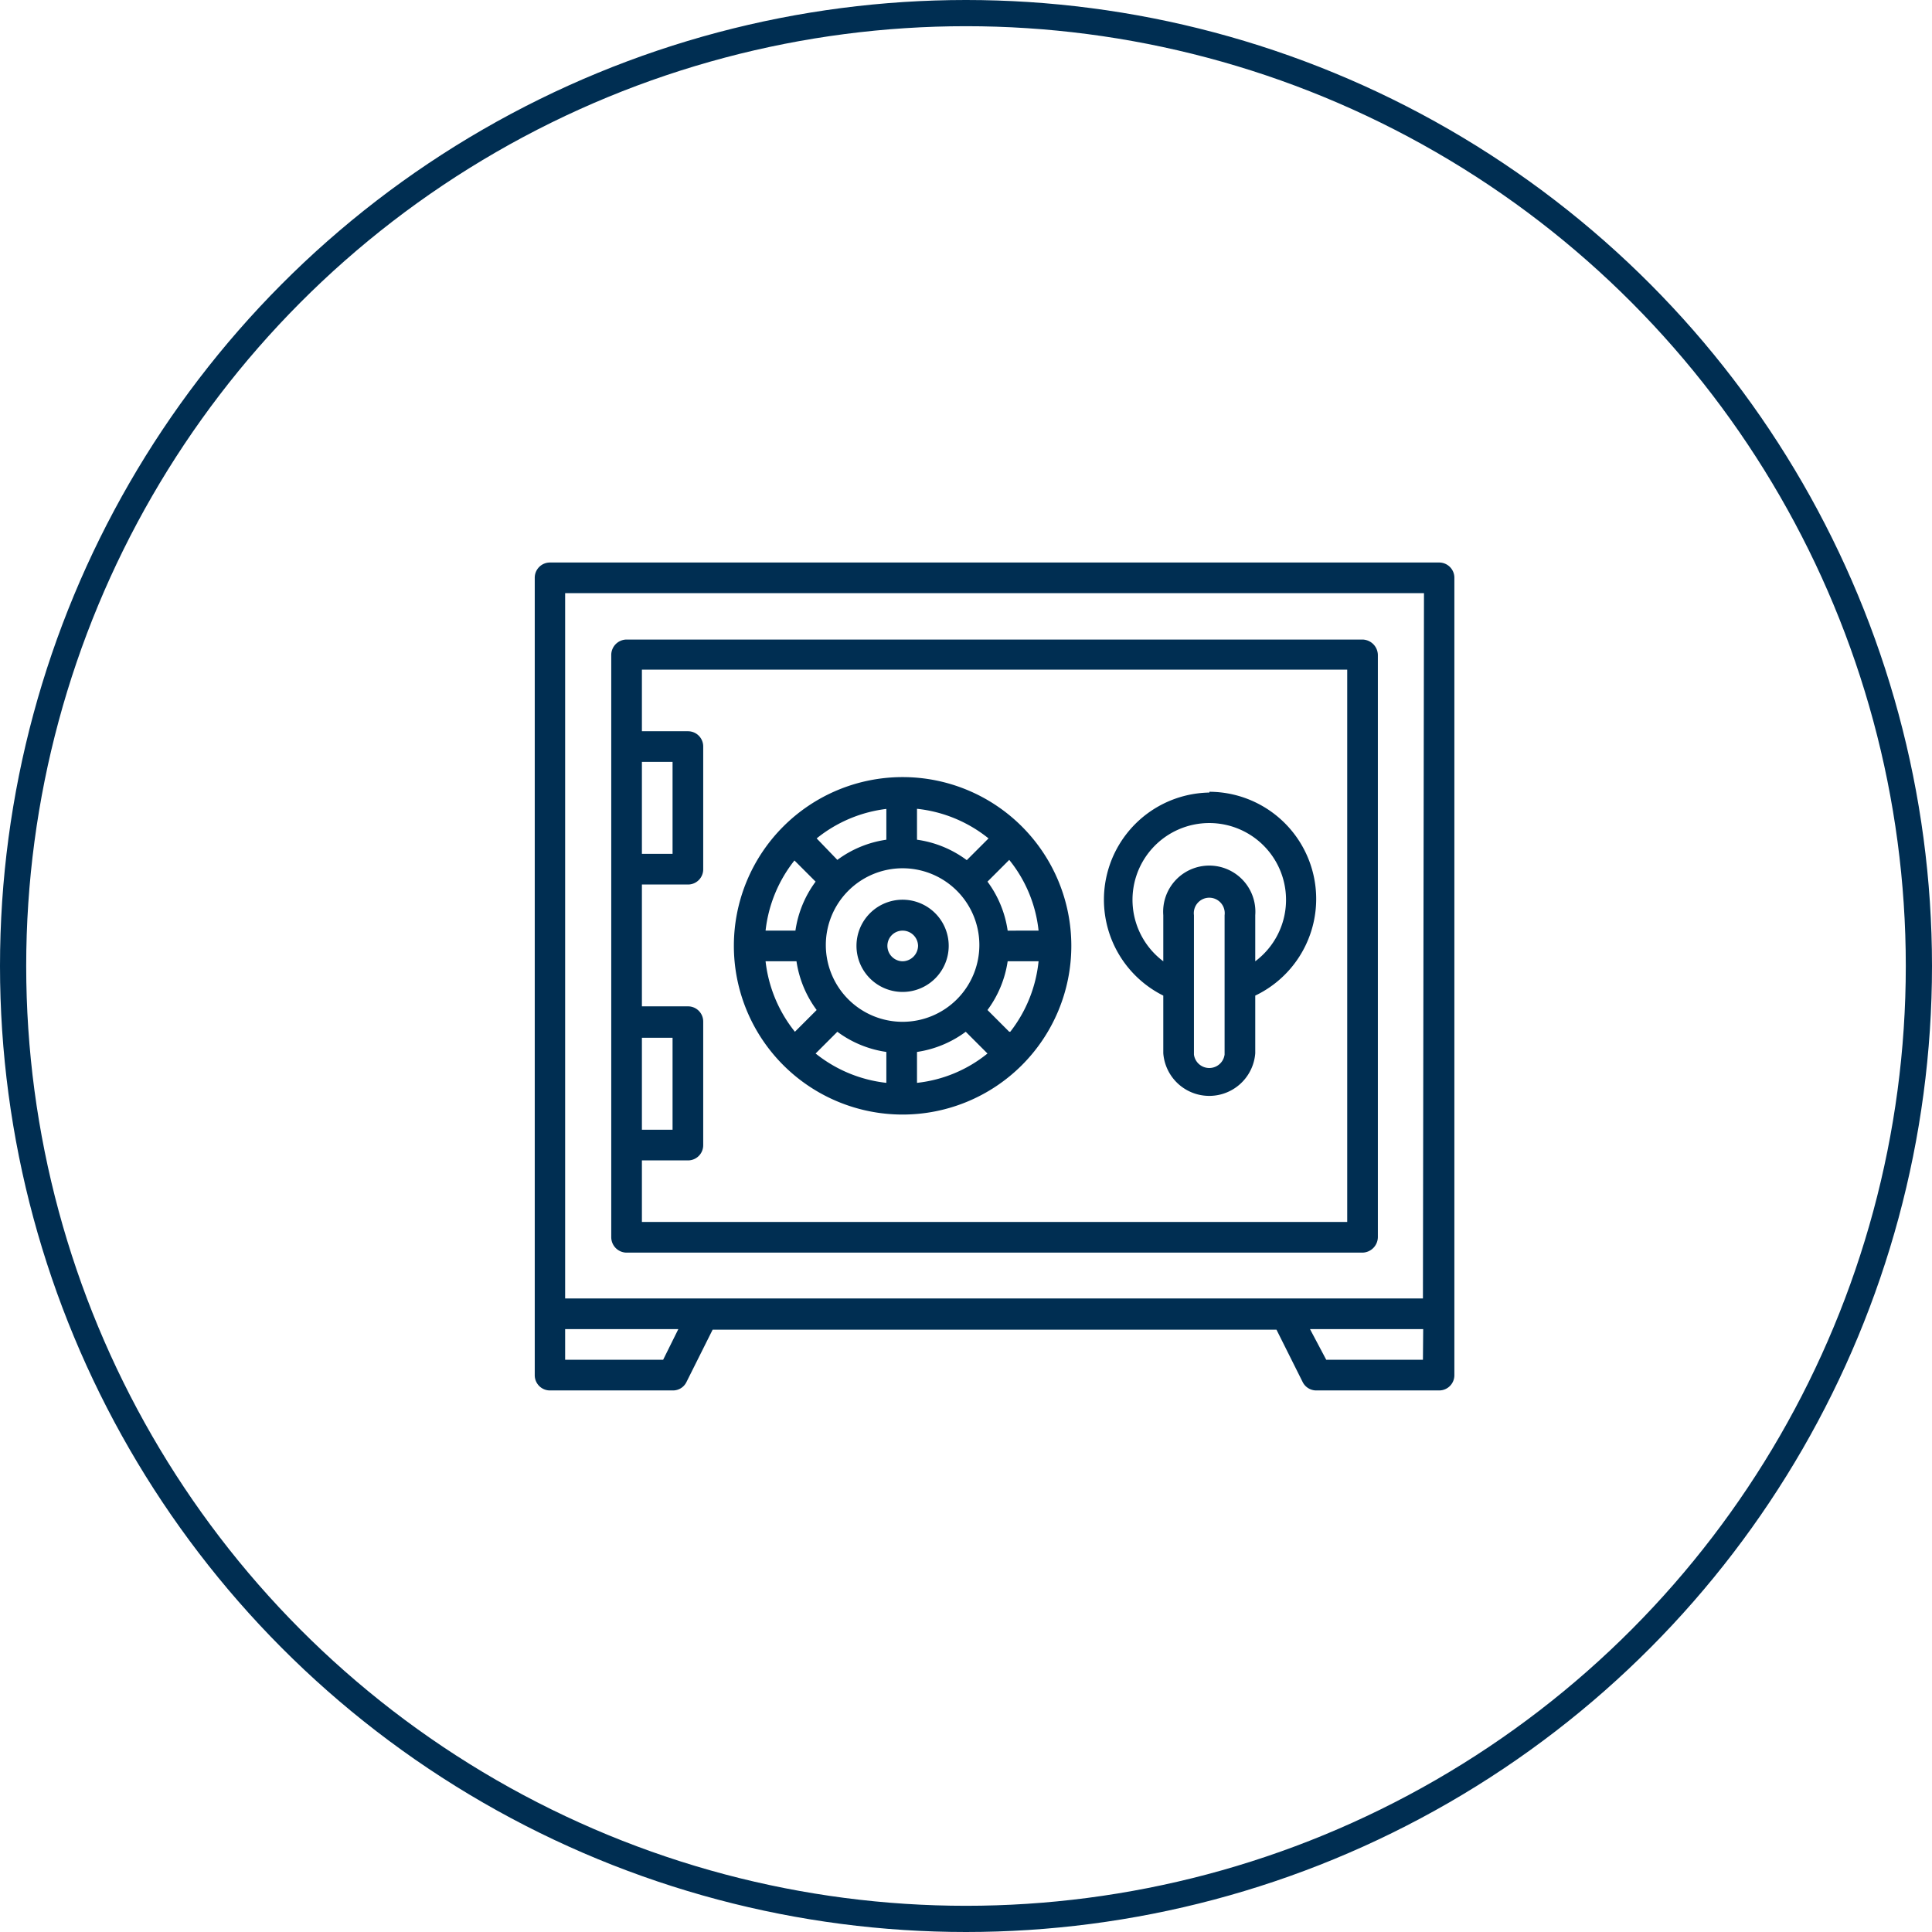
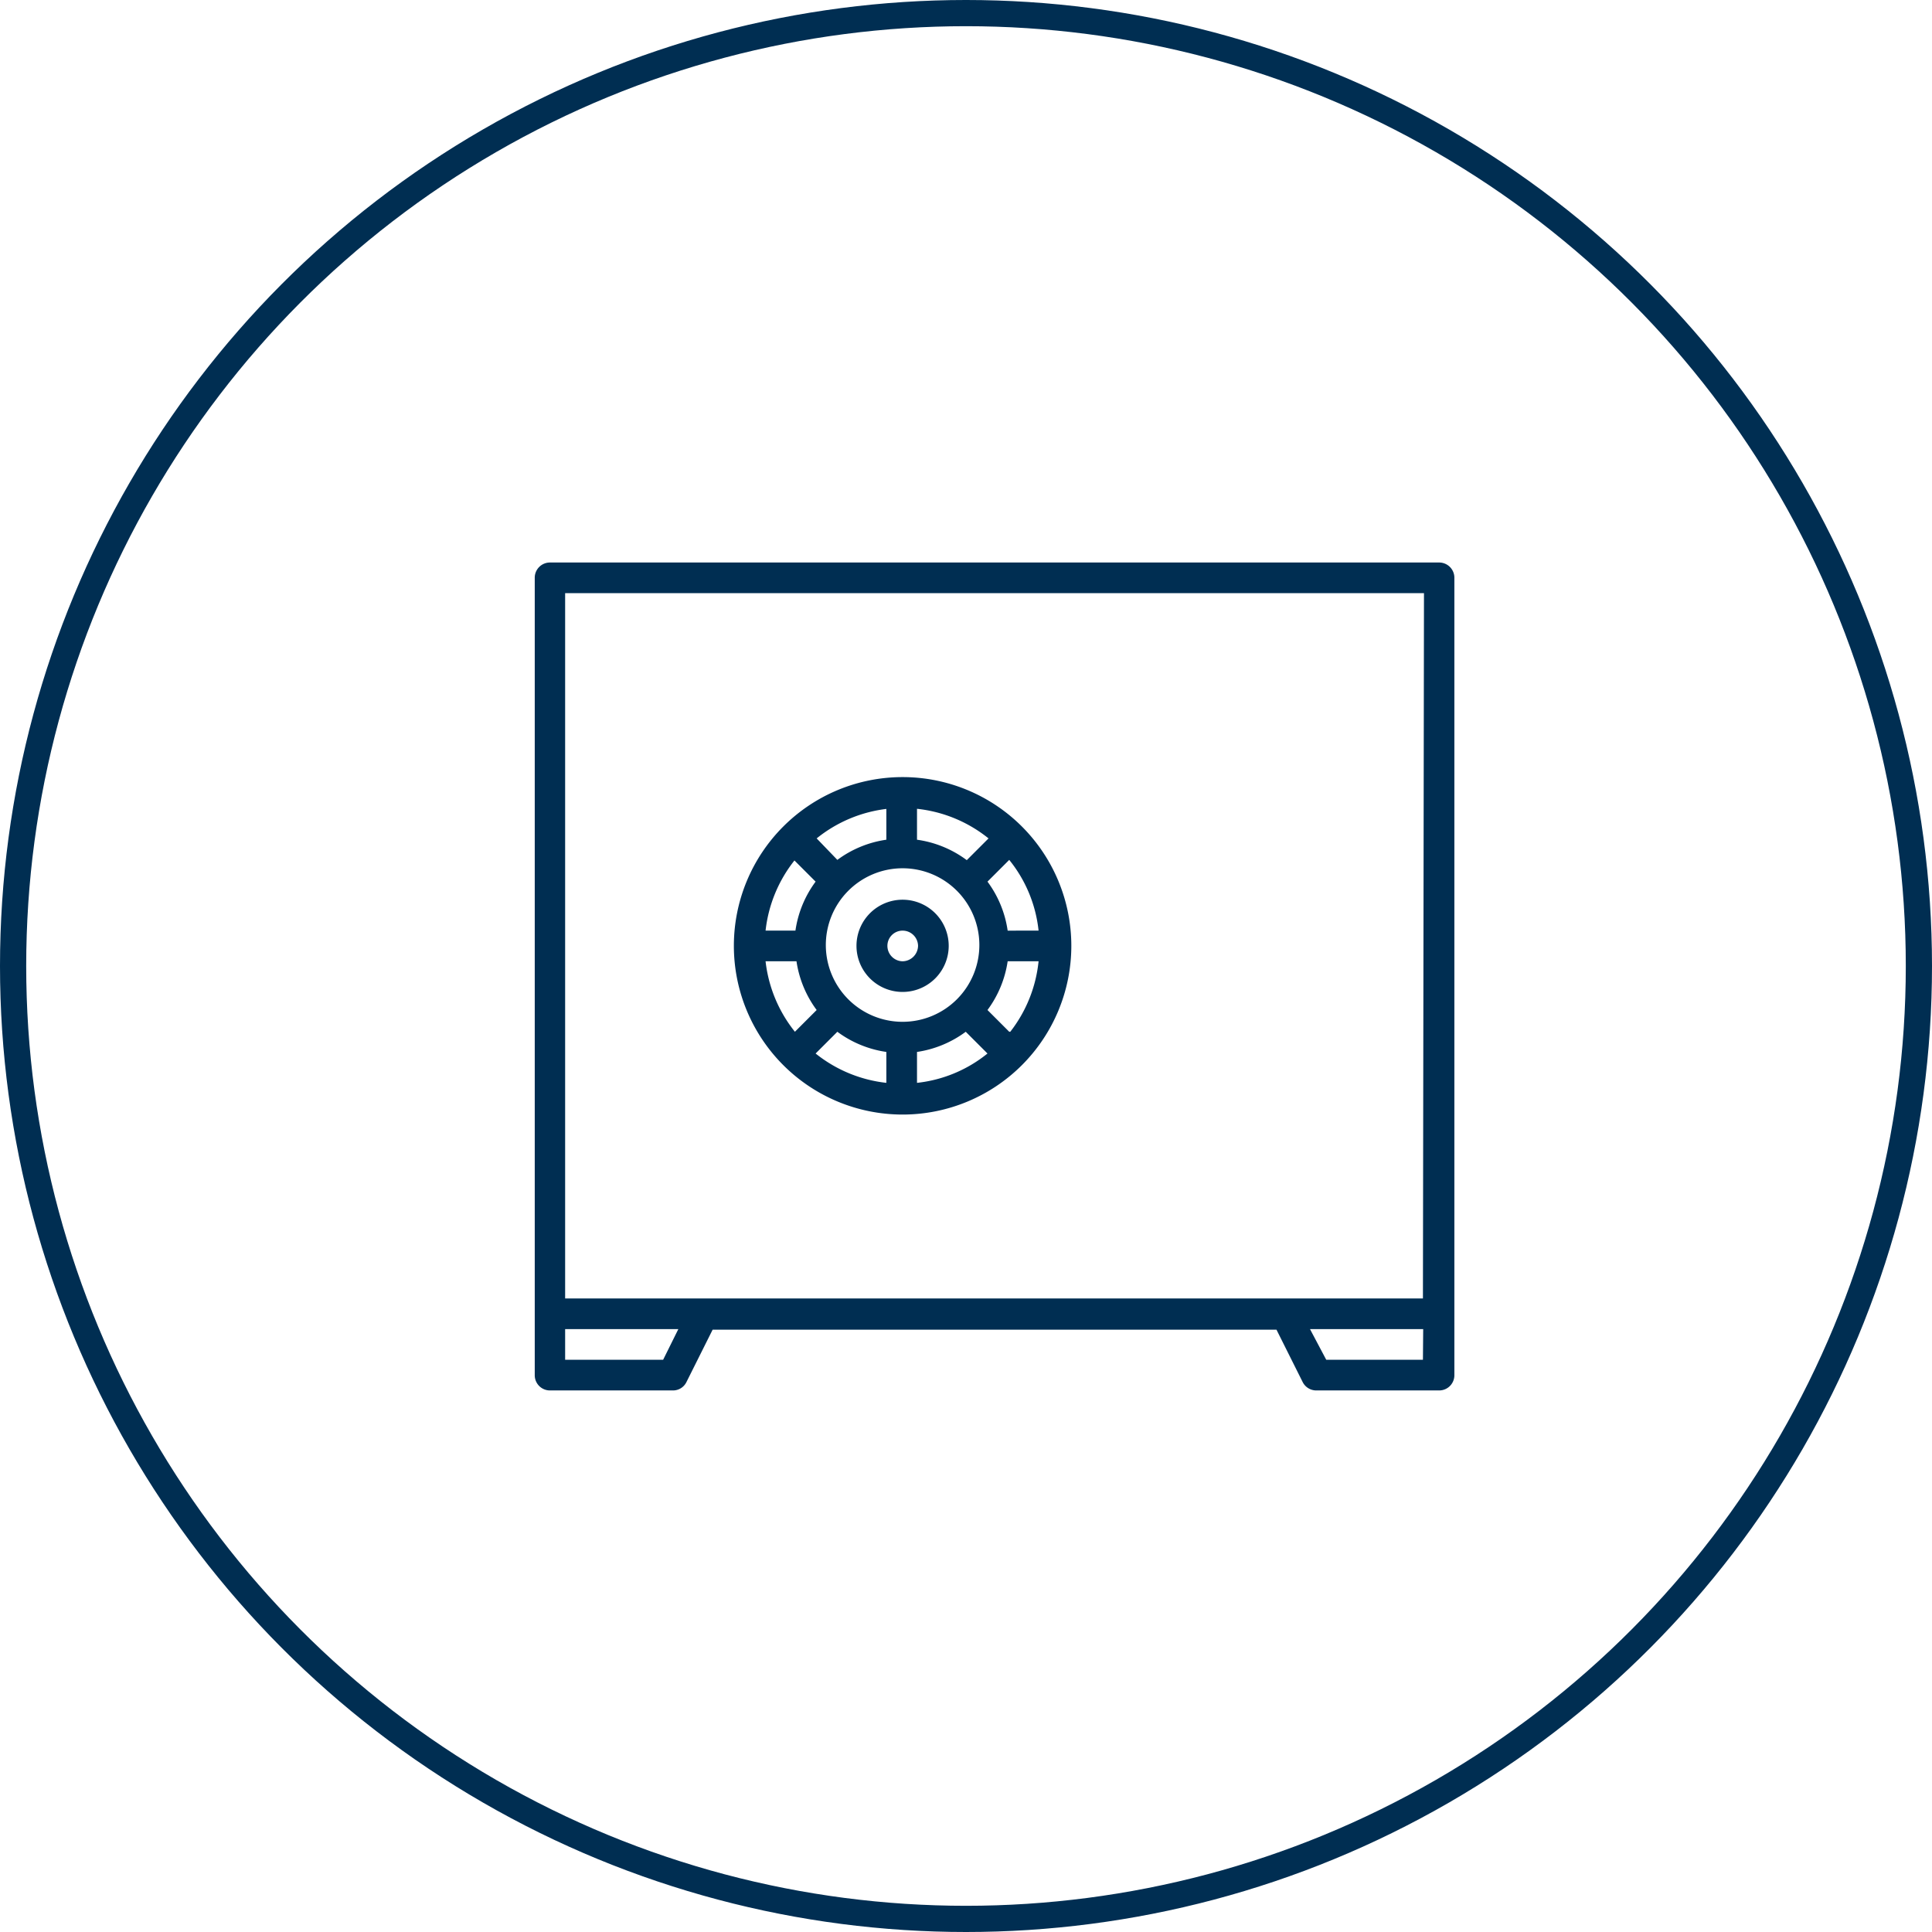
<svg xmlns="http://www.w3.org/2000/svg" width="73.74" height="73.74" viewBox="0 0 73.74 73.74">
  <defs>
    <style>      .b9be17fb-6b0c-4108-900e-3dfb463701f2 {        fill: none;        stroke: #002e52;        stroke-miterlimit: 10;      }      .a77b1ea2-d970-4bbf-91c7-35d3ff63de11 {        fill: #002e52;      }    </style>
  </defs>
  <g id="be627494-abff-4033-a6dc-cfba10c7c349" data-name="Capa 2">
    <g id="a70cb74c-a539-45c9-9b2c-8f2b6982a1d7" data-name="Layer 1">
      <g>
        <circle class="b9be17fb-6b0c-4108-900e-3dfb463701f2" cx="36.87" cy="36.87" r="36.37" />
        <g>
          <path class="a77b1ea2-d970-4bbf-91c7-35d3ff63de11" d="M54.94,21.47H21a.58.58,0,0,0-.59.58V52.49a.58.58,0,0,0,.59.58h4.68a.57.57,0,0,0,.52-.32l1-2H48.72l1,2a.58.58,0,0,0,.52.32h4.69a.58.58,0,0,0,.58-.58V22.05A.58.58,0,0,0,54.94,21.47ZM25.31,51.9H21.57V50.73h4.32Zm29,0H50.62L50,50.73h4.32Zm0-2.34H21.57V22.64H54.35Z" />
-           <path class="a77b1ea2-d970-4bbf-91c7-35d3ff63de11" d="M23.91,47.81H52a.6.6,0,0,0,.59-.59V25a.6.6,0,0,0-.59-.59H23.91a.59.59,0,0,0-.58.59V47.22A.59.59,0,0,0,23.91,47.81Zm.59-18.73h1.17v3.51H24.5Zm0,10.53h1.17v3.51H24.5Zm0,4.68h1.76a.58.58,0,0,0,.58-.58V39a.58.58,0,0,0-.58-.59H24.5V33.76h1.76a.58.58,0,0,0,.58-.59V28.49a.58.58,0,0,0-.58-.58H24.5V25.56H51.42V46.64H24.5Z" />
-           <path class="a77b1ea2-d970-4bbf-91c7-35d3ff63de11" d="M46.16,30.25A4.09,4.09,0,0,0,44.4,38V40.2a1.76,1.76,0,0,0,3.51,0V38a4.09,4.09,0,0,0-1.75-7.78Zm.58,10a.59.59,0,0,1-1.17,0V34.93a.59.59,0,1,1,1.17,0Zm1.17-3.51V34.93a1.76,1.76,0,1,0-3.51,0v1.76a2.93,2.93,0,1,1,3.51,0Z" />
          <path class="a77b1ea2-d970-4bbf-91c7-35d3ff63de11" d="M34.45,29.66a6.44,6.44,0,1,0,6.44,6.44A6.44,6.44,0,0,0,34.45,29.66ZM35,30.87A5.23,5.23,0,0,1,37.73,32l-.83.83A4.13,4.13,0,0,0,35,32.05Zm-1.17,0v1.18a4.12,4.12,0,0,0-1.87.77L31.17,32A5.23,5.23,0,0,1,33.87,30.87Zm-3.53,1.95.83.83a4.12,4.12,0,0,0-.77,1.87H29.22A5.23,5.23,0,0,1,30.34,32.82Zm-1.12,3.87H30.4a4.13,4.13,0,0,0,.77,1.86l-.83.83A5.23,5.23,0,0,1,29.22,36.69Zm4.65,4.64a5.23,5.23,0,0,1-2.7-1.12l.83-.83a4.12,4.12,0,0,0,1.87.77ZM31.52,36.1A2.93,2.93,0,1,1,34.45,39,2.93,2.93,0,0,1,31.52,36.1ZM35,41.33V40.15a4.13,4.13,0,0,0,1.86-.77l.83.83A5.15,5.15,0,0,1,35,41.33Zm3.52-1.95-.83-.83a4.13,4.13,0,0,0,.77-1.86h1.18A5.23,5.23,0,0,1,38.56,39.38Zm-.06-3.86a4.12,4.12,0,0,0-.77-1.87l.83-.83a5.15,5.15,0,0,1,1.12,2.7Z" />
          <path class="a77b1ea2-d970-4bbf-91c7-35d3ff63de11" d="M34.45,34.34a1.76,1.76,0,1,0,1.76,1.76A1.76,1.76,0,0,0,34.45,34.34Zm0,2.35a.59.59,0,0,1-.58-.59.58.58,0,0,1,.58-.58.59.59,0,0,1,.59.58A.6.6,0,0,1,34.45,36.69Z" />
        </g>
      </g>
    </g>
  </g>
</svg>